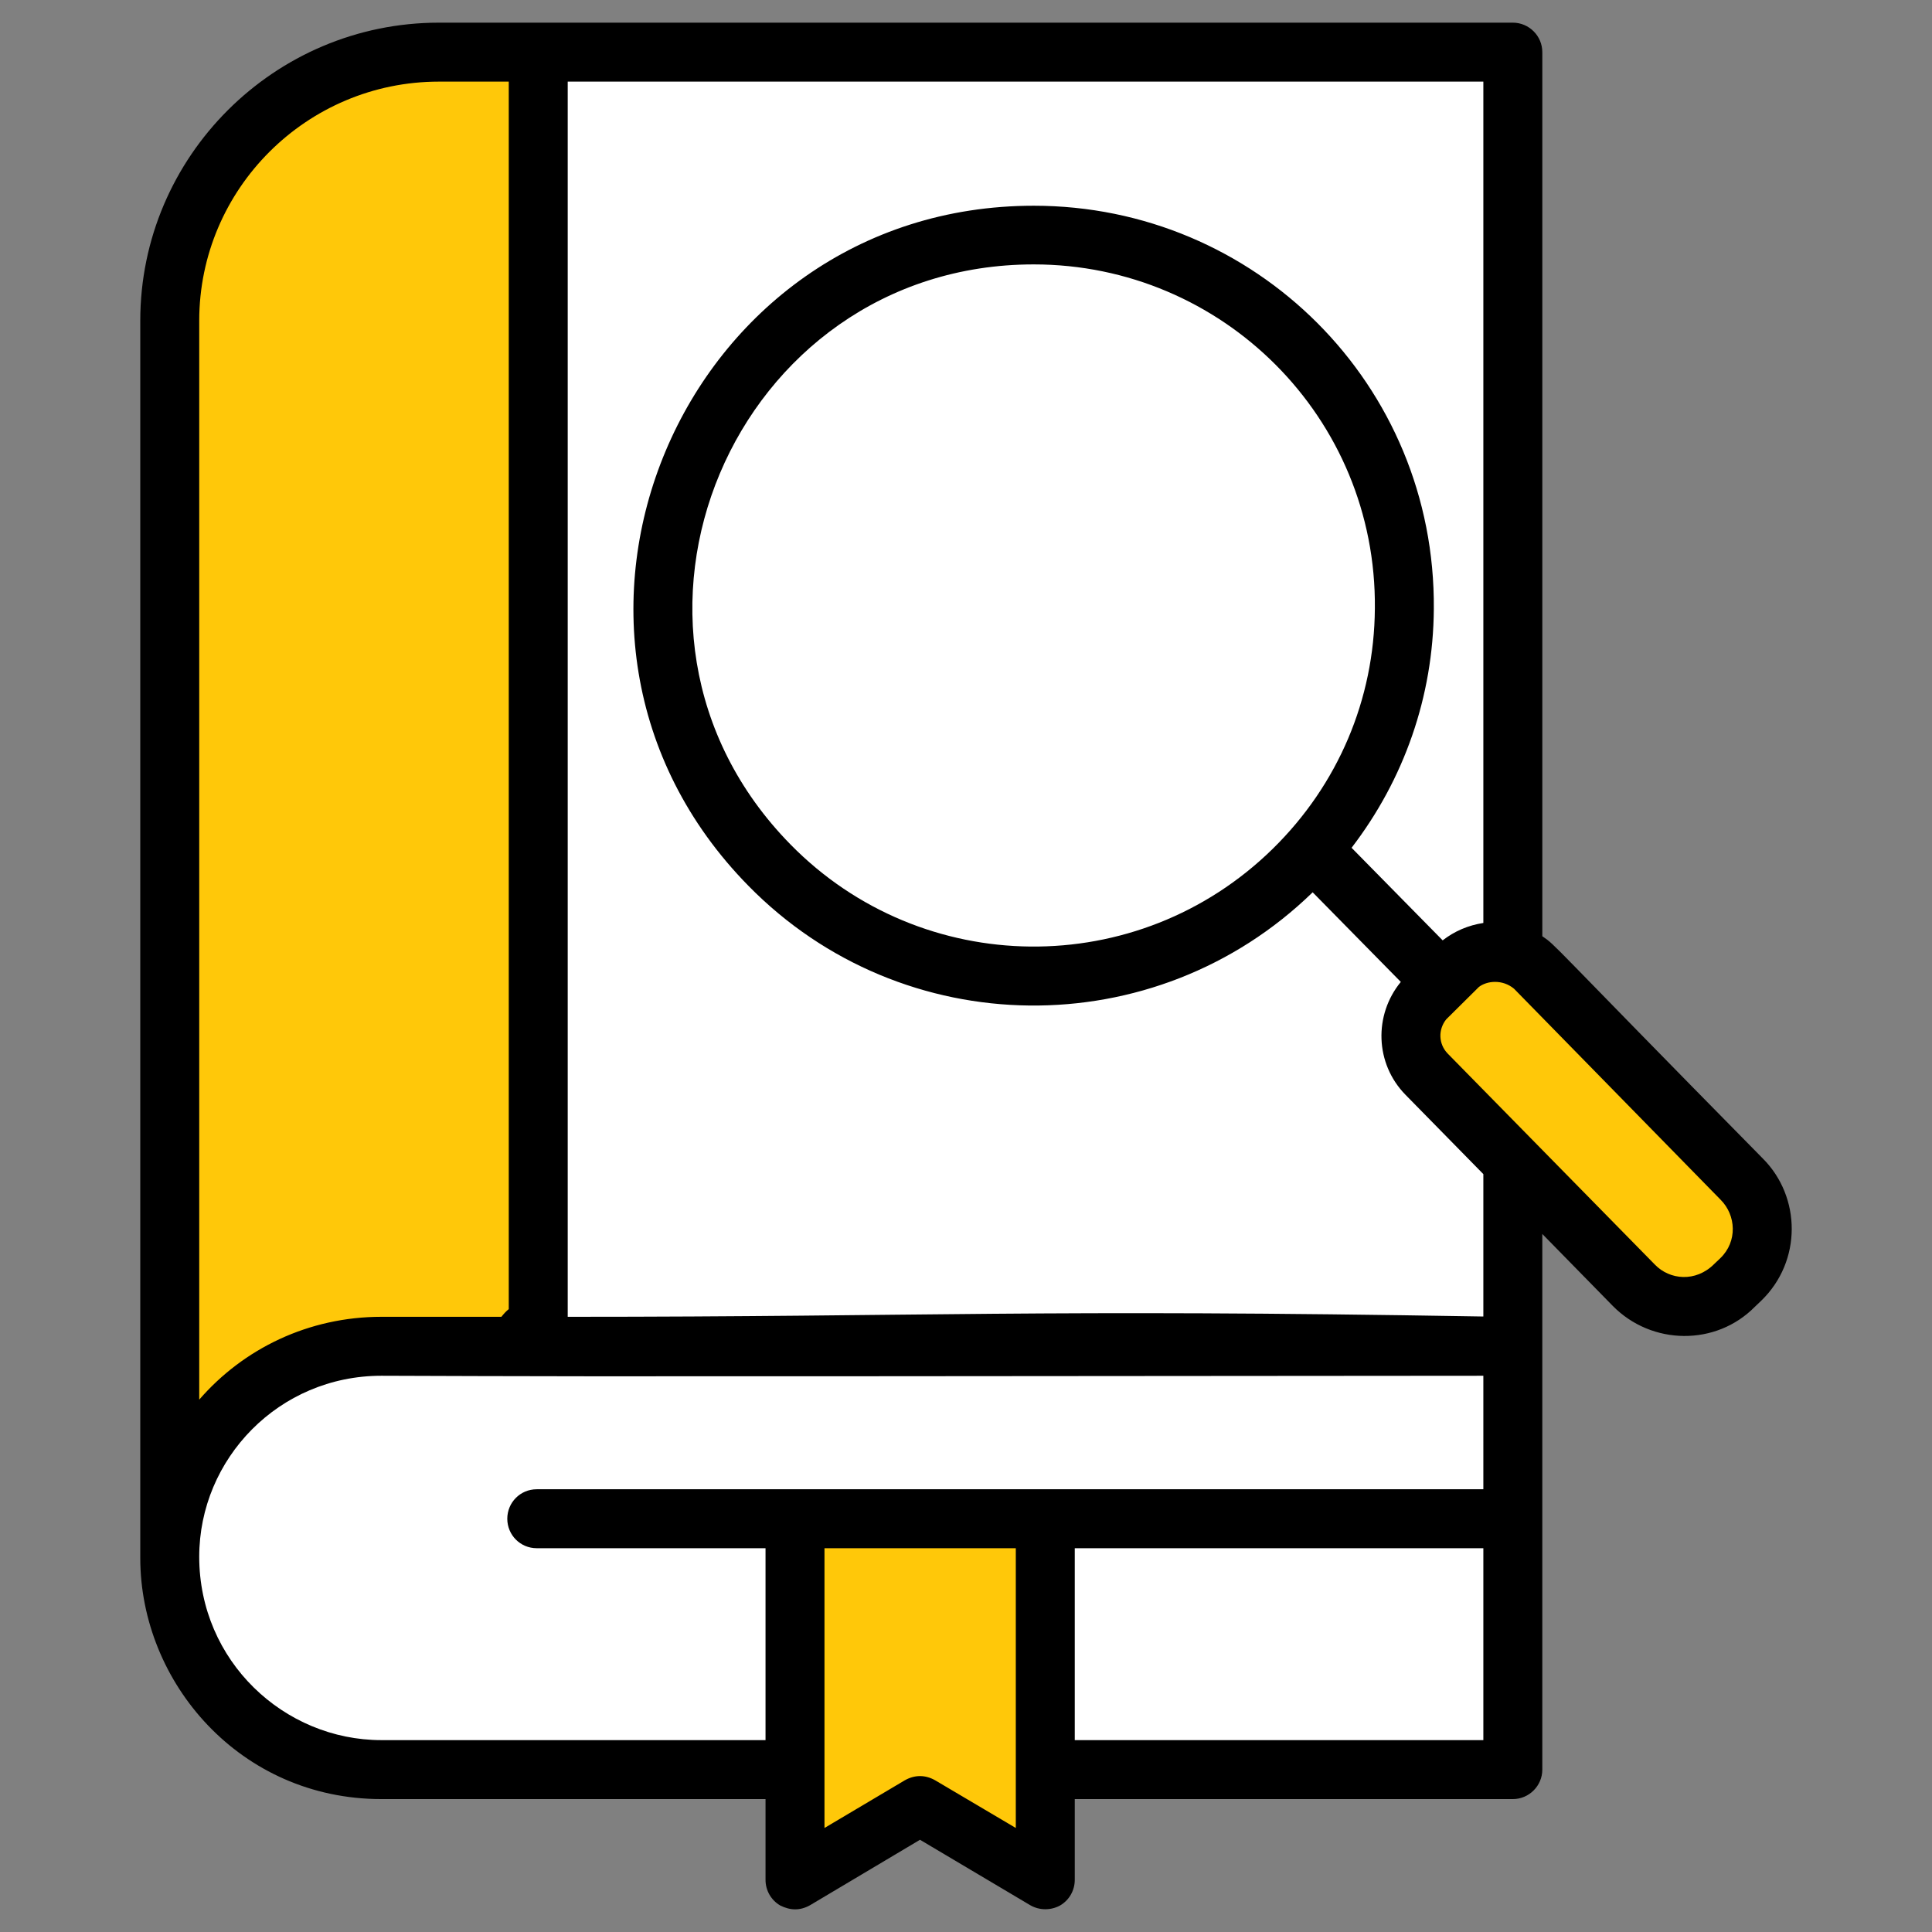
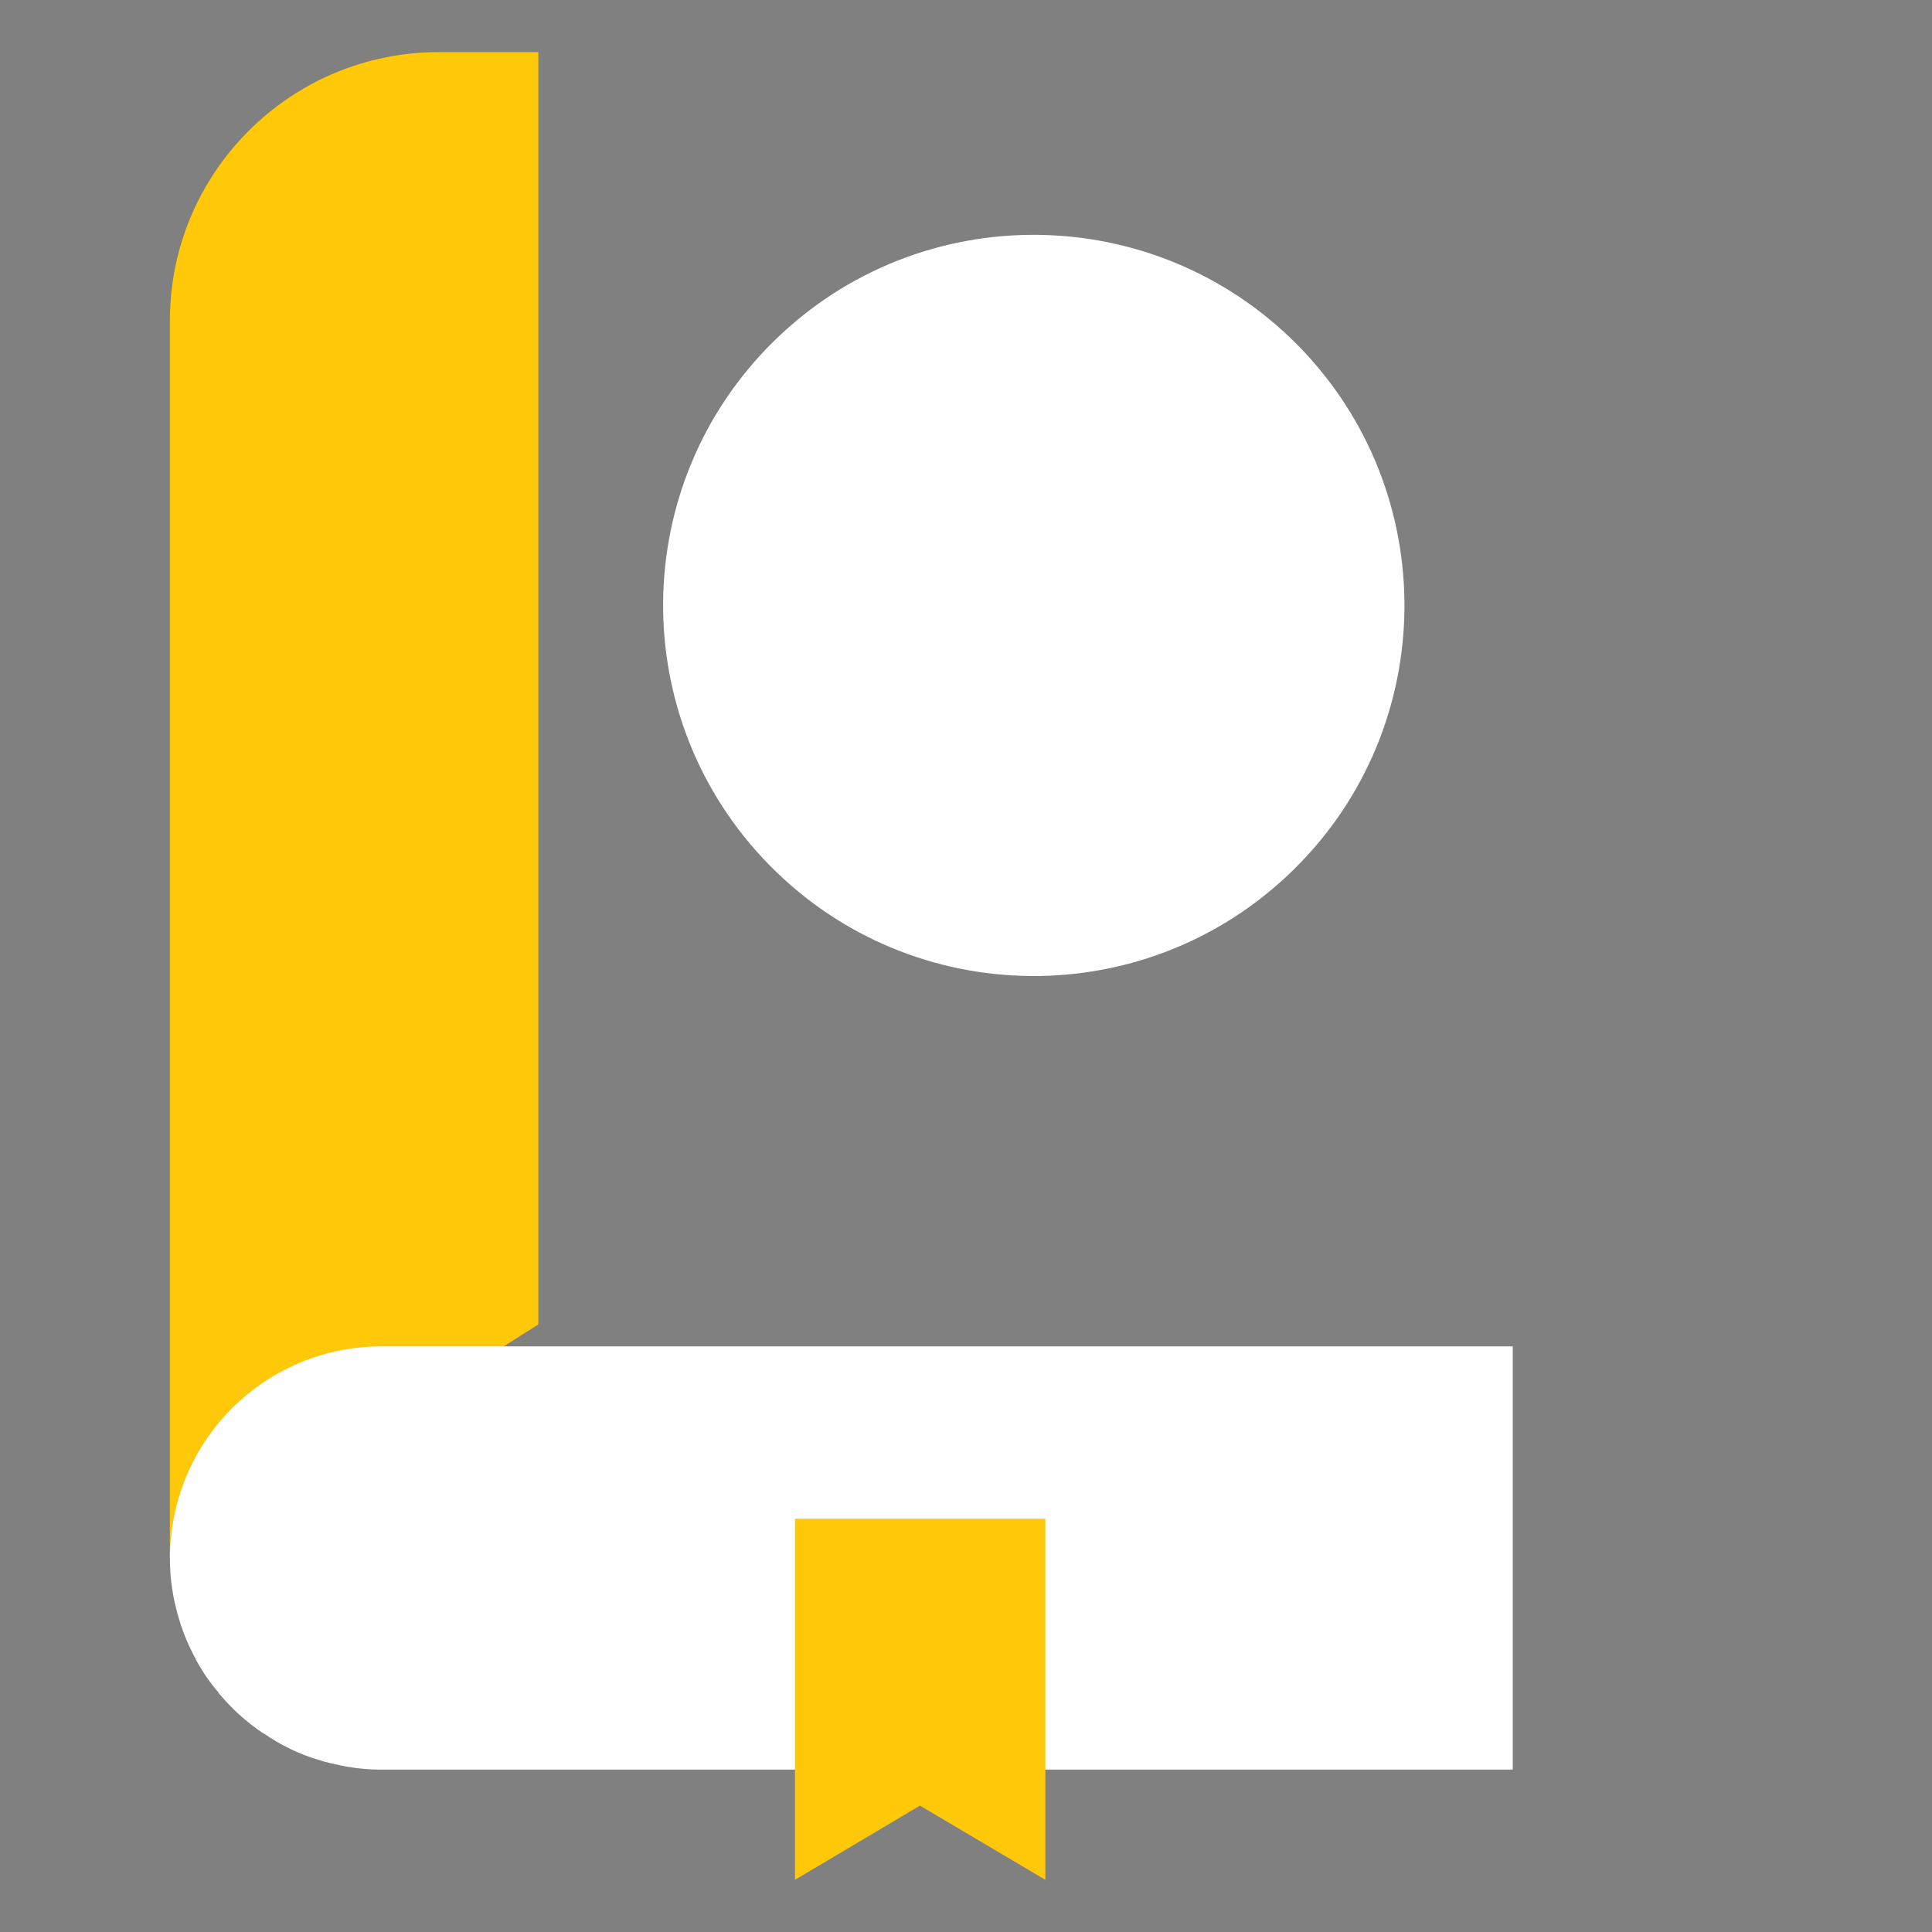
<svg xmlns="http://www.w3.org/2000/svg" viewBox="0 0 512 512">
  <rect x="0" y="0" width="512" height="512" fill="#808080" stroke="none" />
  <g id="_x32_8_Book_Search">
    <g>
-       <path d="m400.897 13.81v342.993c-217.66-3.888-279.359 6.256-258.238-5.812v-337.181z" fill="#fff" />
      <path d="m45.021 412.887v-327.883c0-39.327 31.965-71.194 71.291-71.194h26.347v337.182z" fill="#ffc809" />
      <path d="m400.897 356.803v112.168h-299.792c-3.777 0-7.458-.387-11.042-1.162-1.84-.387-3.681-.775-5.425-1.356-5.327-1.55-10.267-3.971-14.723-7.071-.097.097-.097.097-.097 0-4.553-3.003-8.524-6.684-11.914-10.752-.097-.097 0-.097 0-.097-2.422-2.809-4.359-5.715-6.102-8.911 0 0 0 0 0-.097-1.743-3.197-3.197-6.587-4.262-10.171-1.647-5.231-2.519-10.752-2.519-16.467v-.291c0-1.647.097-3.293.29-4.94 2.616-28.574 26.637-50.853 55.793-50.853z" fill="#fff" />
      <path d="m277.029 402.473v95.701l-33.224-19.663-33.127 19.663v-95.701z" fill="#ffc809" />
      <path d="" style="fill:none;stroke:#000125;stroke-width:2;stroke-linecap:round;stroke-linejoin:round;stroke-miterlimit:10" />
      <path d="m344.015 91.581c-38.017-38.617-100.184-39.235-138.898-1.204-38.713 38.031-39.234 100.185-1.204 138.898 38.031 38.713 100.185 39.235 138.898 1.204 38.714-38.03 39.235-100.185 1.204-138.898z" fill="#fff" />
-       <path d="m461.327 339.085-1.723 1.702c-7.405 7.364-19.35 7.233-26.619-.184l-6.588-6.728-48.362-49.233c-5.676-5.777-5.575-15.078.202-20.755l3.887-3.756 3.875-3.852c5.681-5.663 14.982-5.563 20.658.214l10.671 10.864 44.278 45.097c7.27 7.417 7.234 19.35-.279 26.631z" fill="#ffc809" />
-       <path d="m467.164 307.014c-57.736-58.604-54.514-56.209-58.436-58.905v-234.291c0-4.297-3.515-7.812-7.812-7.812h-284.604c-43.592 0-79.139 35.468-79.139 78.982v327.883c0 33.08 26.511 63.905 63.905 63.905h101.795v21.406c0 2.812 1.484 5.391 3.906 6.797 2.689 1.345 5.281 1.39 7.891-.078l29.14-17.344 29.218 17.344c2.422 1.406 5.469 1.406 7.891.078 2.422-1.406 3.906-3.984 3.906-6.797v-21.406h116.091c4.297 0 7.812-3.516 7.812-7.812v-141.95l18.672 19.062c10.328 10.489 27.373 10.681 37.655.235l1.719-1.641c10.784-10.454 10.56-27.484.39-37.656zm-414.366-222.026c0-34.921 28.515-63.358 63.514-63.358h18.515v325.305c-.703.547-1.328 1.25-1.953 2.031h-31.796c-19.296 0-36.562 8.437-48.28 21.953zm216.401 399.444-21.406-12.656c-2.521-1.419-5.303-1.5-7.969 0l-21.327 12.656v-74.139h50.702zm123.904-23.28h-108.279v-50.858h108.279zm0-66.483h-250.854c-4.375 0-7.812 3.516-7.812 7.812s3.437 7.812 7.812 7.812h60.624v50.858h-101.795c-25.813 0-48.28-20.966-48.28-48.593 0-25.974 21.112-47.968 48.28-47.968 51.524.118-.549.26 292.025 0zm0-45.781c-118.99-2.034-146.827.078-242.651.078v-327.336h242.651v222.963c-4.062.625-7.656 2.188-10.781 4.609l-24.14-24.531c13.906-18.125 21.64-40.077 21.796-63.28.493-59.54-47.395-106.872-106.013-106.872-93.539 0-141.437 113.289-75.623 180.23 40.88 41.685 107.759 42.341 149.528 1.719l23.359 23.749c-7.187 8.75-6.875 21.64 1.25 29.921l20.624 21.015zm-55.78-123.981c-35.783 35.126-92.958 34.403-127.81-1.093-56.248-57.252-15.207-153.746 64.452-153.746 49.969 0 90.88 40.603 90.389 91.17-.157 24.138-9.766 46.716-27.031 63.669zm118.591 108.513-1.641 1.563c-4.89 4.89-11.793 4.215-15.703.156-5.616-5.719 20.343 20.719-54.92-55.936-2.422-2.5-2.578-6.328-.391-9.062.785-.778 9.851-9.763 8.672-8.594 2.152-1.655 6.253-2.067 9.297.469l54.764 55.936c4.094 4.093 4.501 11.057-.078 15.468z" />
    </g>
  </g>
  <g id="Layer_1" />
</svg>